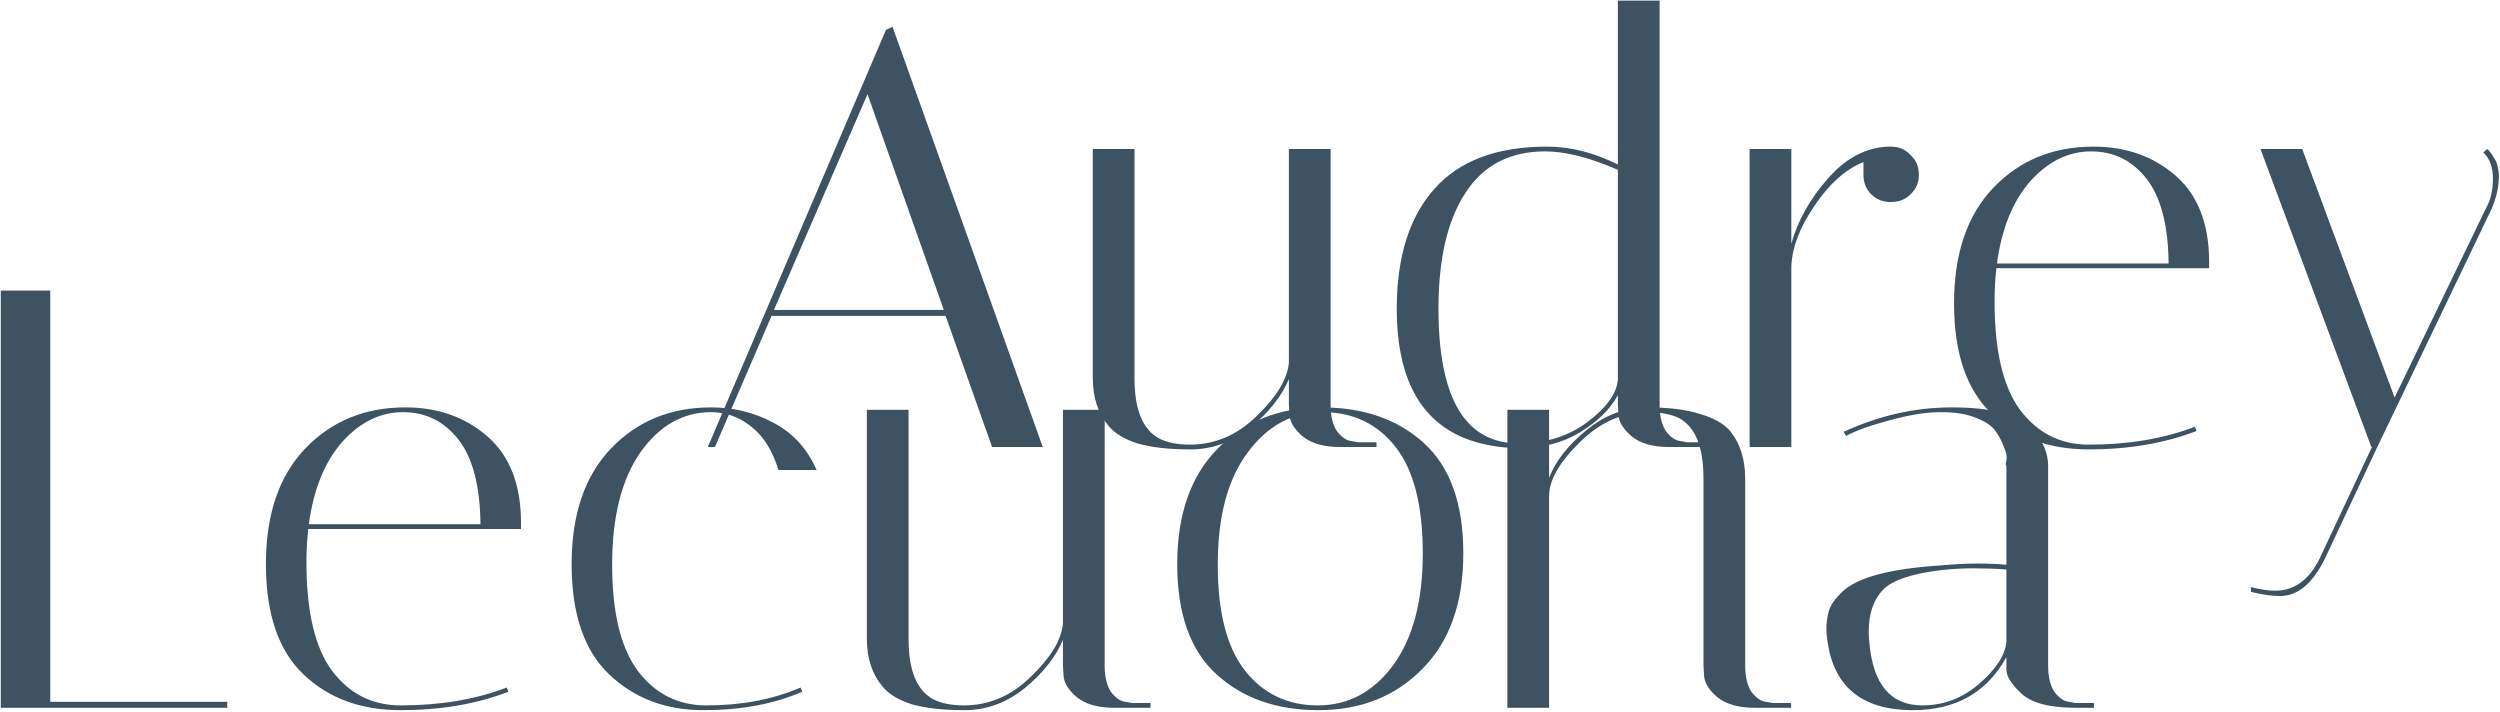
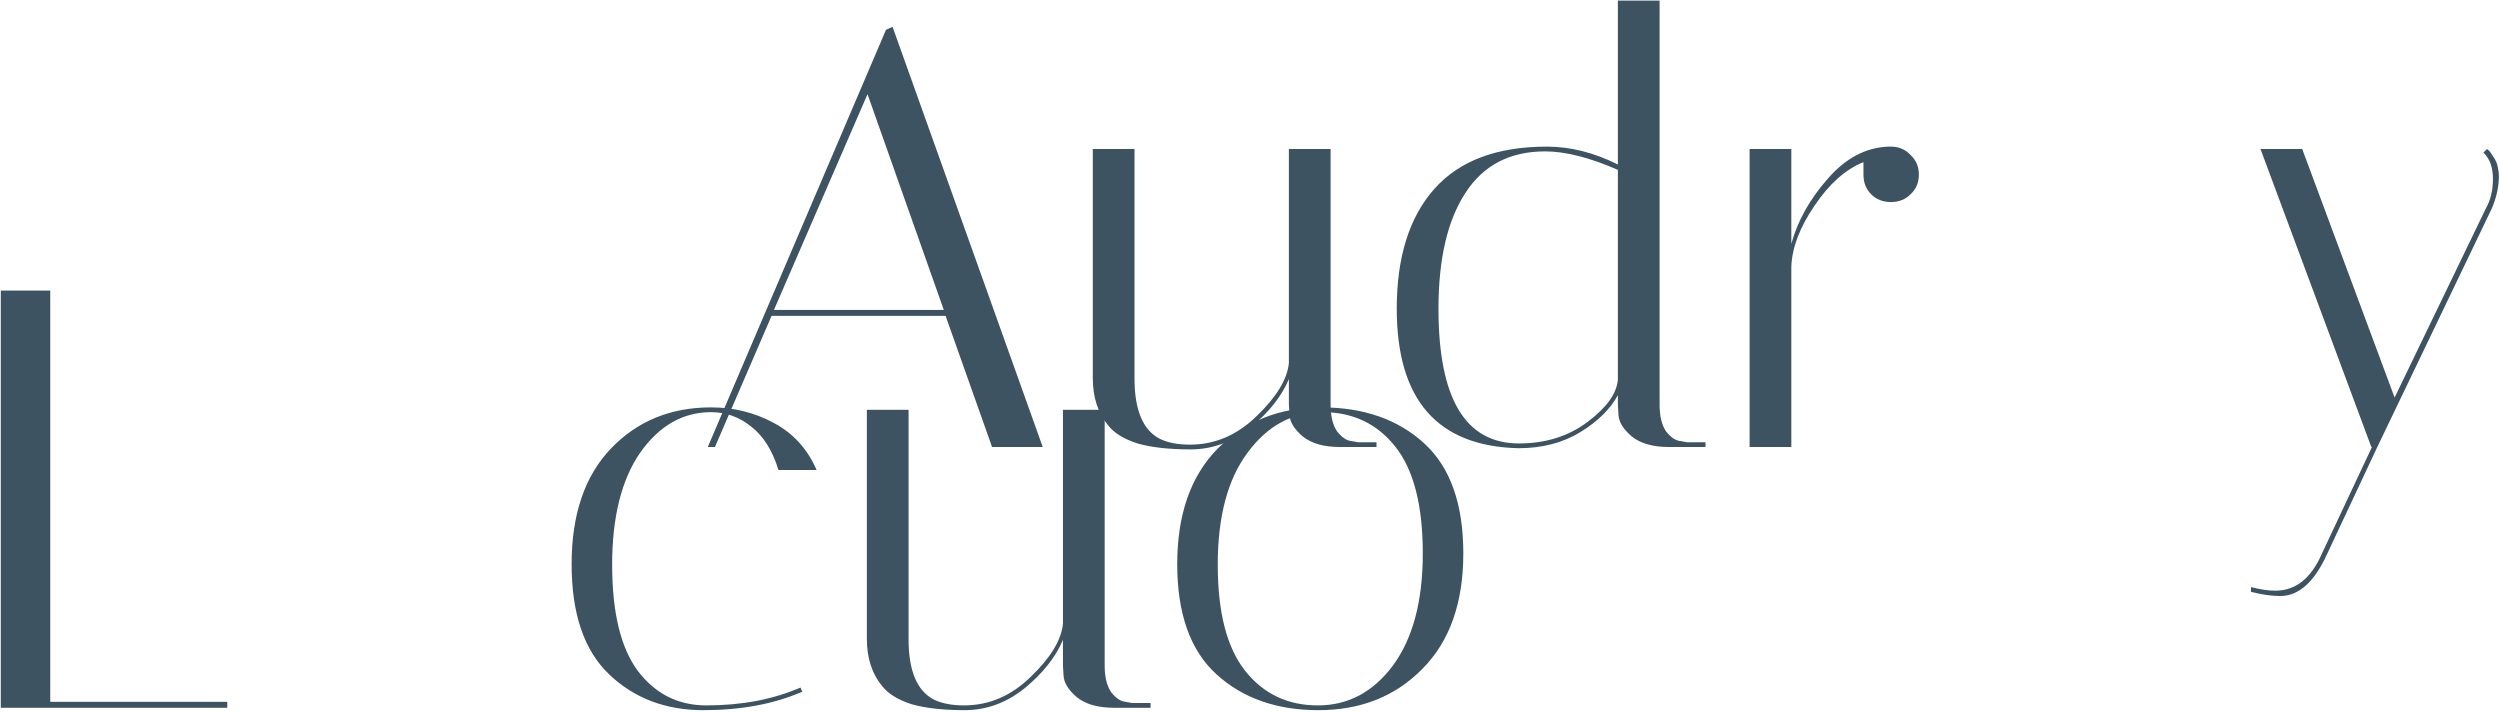
<svg xmlns="http://www.w3.org/2000/svg" width="1208" height="344" viewBox="0 0 1208 344" fill="none">
  <path d="M109.819 342H0.379V140.4H24.283V339.12H109.819V342Z" fill="#3D5361" />
-   <path d="M148.073 271.728C148.073 295.536 152.201 313.008 160.457 324.144C168.905 335.28 179.945 340.848 193.577 340.848C212.777 340.848 229.865 337.968 244.841 332.208L245.705 334.224C230.345 340.176 212.969 343.152 193.577 343.152C174.377 343.152 158.729 337.392 146.633 325.872C134.537 314.352 128.489 296.592 128.489 272.592C128.489 248.592 134.825 229.968 147.497 216.72C160.169 203.472 176.297 196.848 195.881 196.848C211.625 196.848 224.873 201.552 235.625 210.96C246.377 220.368 251.753 234.288 251.753 252.72C251.753 253.68 251.753 254.64 251.753 255.6H148.937C148.361 260.784 148.073 266.16 148.073 271.728ZM232.169 253.296C231.977 234.864 228.425 221.232 221.513 212.4C214.601 203.568 205.673 199.152 194.729 199.152C183.785 199.152 173.993 203.952 165.353 213.552C156.905 223.152 151.529 236.4 149.225 253.296H232.169Z" fill="#3D5361" />
  <path d="M343.6 199.152C329.968 199.152 318.544 205.68 309.328 218.736C300.304 231.792 295.792 249.84 295.792 272.88C295.792 295.92 299.92 313.008 308.176 324.144C316.624 335.28 327.664 340.848 341.296 340.848C358.384 340.848 373.552 337.968 386.8 332.208L387.664 334.224C374.032 340.176 358.096 343.152 339.856 343.152C321.616 343.152 306.448 337.392 294.352 325.872C282.256 314.352 276.208 296.592 276.208 272.592C276.208 248.592 282.544 229.968 295.216 216.72C307.888 203.472 324.016 196.848 343.6 196.848C354.544 196.848 364.624 199.344 373.84 204.336C383.248 209.328 390.16 216.912 394.576 227.088H376.144C373.264 217.68 368.848 210.672 362.896 206.064C357.136 201.456 350.704 199.152 343.6 199.152Z" fill="#3D5361" />
  <path d="M439.024 308.88C439.024 324.048 443.056 333.744 451.12 337.968C454.96 339.888 459.856 340.848 465.808 340.848C477.904 340.848 488.656 336.24 498.064 327.024C507.664 317.808 512.848 309.264 513.616 301.392V198H533.776V321.552C533.776 327.12 534.832 331.44 536.944 334.512C539.248 337.392 541.552 338.928 543.856 339.12L547.024 339.696H555.952V342H538.384C530.512 342 524.464 340.272 520.24 336.816C516.208 333.36 514.096 329.904 513.904 326.448L513.616 321.552V309.168C510.16 317.424 504.016 325.2 495.184 332.496C486.352 339.6 476.656 343.152 466.096 343.152C455.728 343.152 447.184 342.192 440.464 340.272C433.936 338.16 429.232 335.28 426.352 331.632C421.36 325.68 418.864 318 418.864 308.592V198H439.024V308.88Z" fill="#3D5361" />
  <path d="M637.089 343.152C616.929 343.152 600.513 337.392 587.841 325.872C575.169 314.352 568.833 296.592 568.833 272.592C568.833 248.592 575.361 229.968 588.417 216.72C601.665 203.472 618.369 196.848 638.529 196.848C658.881 196.848 675.393 202.608 688.065 214.128C700.737 225.648 707.073 243.408 707.073 267.408C707.073 291.408 700.449 310.032 687.201 323.28C674.145 336.528 657.441 343.152 637.089 343.152ZM639.105 199.152C624.513 199.152 612.417 205.68 602.817 218.736C593.217 231.6 588.417 249.648 588.417 272.88C588.417 295.92 592.833 313.008 601.665 324.144C610.497 335.28 622.209 340.848 636.801 340.848C651.393 340.848 663.489 334.416 673.089 321.552C682.689 308.496 687.489 290.448 687.489 267.408C687.489 244.176 683.073 226.992 674.241 215.856C665.409 204.72 653.697 199.152 639.105 199.152Z" fill="#3D5361" />
-   <path d="M847.884 342C840.012 342 833.964 340.272 829.74 336.816C825.708 333.36 823.596 329.904 823.404 326.448L823.116 321.552V231.12C823.116 215.952 819.18 206.256 811.308 202.032C807.276 200.112 802.284 199.152 796.332 199.152C784.044 199.152 773.004 204.048 763.212 213.84C753.42 223.44 748.524 232.08 748.524 239.76V342H728.364V198H748.524V230.832C751.788 222.576 757.836 214.896 766.668 207.792C775.5 200.496 785.196 196.848 795.756 196.848C806.316 196.848 814.86 197.904 821.388 200.016C828.108 201.936 833.004 204.72 836.076 208.368C840.876 214.32 843.276 222 843.276 231.408V321.552C843.276 327.12 844.332 331.44 846.444 334.512C848.748 337.392 851.052 338.928 853.356 339.12L856.524 339.696H865.452V342H847.884Z" fill="#3D5361" />
-   <path d="M1002.9 342C989.846 342 980.918 339.504 976.118 334.512C971.702 330.288 969.494 326.64 969.494 323.568V317.52C960.086 334.608 945.014 343.152 924.278 343.152C900.086 343.152 886.358 332.208 883.094 310.32C882.71 308.016 882.518 305.712 882.518 303.408C882.518 300.912 882.902 298.224 883.67 295.344C884.438 292.464 886.646 289.296 890.294 285.84C897.59 278.928 913.622 274.704 938.39 273.168C944.534 272.592 950.198 272.304 955.382 272.304C960.566 272.304 965.27 272.496 969.494 272.88V225.072C969.11 224.88 969.11 224.016 969.494 222.48C969.878 220.752 969.494 218.64 968.342 216.144C967.382 213.456 966.038 210.864 964.31 208.368C962.582 205.872 959.51 203.76 955.094 202.032C950.678 200.112 944.918 199.152 937.814 199.152C930.71 199.152 922.358 200.496 912.758 203.184C903.35 205.68 896.438 208.176 892.022 210.672L890.87 208.656C907.958 200.784 925.334 196.848 942.998 196.848C962.774 196.848 975.83 200.4 982.166 207.504C987.158 213.072 989.654 218.928 989.654 225.072V321.552C989.654 327.12 990.71 331.44 992.822 334.512C995.126 337.392 997.43 338.928 999.734 339.12L1002.9 339.696H1011.83V342H1002.9ZM928.886 340.848C939.062 340.848 948.182 337.392 956.246 330.48C964.502 323.376 968.918 316.56 969.494 310.032V275.184C964.31 274.8 959.03 274.608 953.654 274.608C948.47 274.608 943.286 274.896 938.102 275.472C923.51 277.2 914.006 280.464 909.59 285.264C905.174 290.064 902.966 296.688 902.966 305.136C902.966 306.672 903.062 308.4 903.254 310.32C904.982 330.672 913.526 340.848 928.886 340.848Z" fill="#3D5361" />
  <path d="M345.455 216H341.999L428.111 14.4L431.279 12.96L503.855 216H479.375L456.911 152.64H372.815L345.455 216ZM419.183 45.504L373.967 149.76H456.047L419.183 45.504Z" fill="#3D5361" />
  <path d="M548.196 182.88C548.196 198.048 552.228 207.744 560.292 211.968C564.132 213.888 569.028 214.848 574.98 214.848C587.076 214.848 597.828 210.24 607.236 201.024C616.836 191.808 622.02 183.264 622.788 175.392V72H642.948V195.552C642.948 201.12 644.004 205.44 646.116 208.512C648.42 211.392 650.724 212.928 653.028 213.12L656.196 213.696H665.124V216H647.556C639.684 216 633.636 214.272 629.412 210.816C625.38 207.36 623.268 203.904 623.076 200.448L622.788 195.552V183.168C619.332 191.424 613.188 199.2 604.356 206.496C595.524 213.6 585.828 217.152 575.268 217.152C564.9 217.152 556.356 216.192 549.636 214.272C543.108 212.16 538.404 209.28 535.524 205.632C530.532 199.68 528.036 192 528.036 182.592V72H548.196V182.88Z" fill="#3D5361" />
  <path d="M674.911 149.184C674.911 124.224 680.959 104.928 693.055 91.296C705.151 77.664 723.295 70.848 747.487 70.848C758.815 70.848 770.239 73.728 781.759 79.488V0.288H801.919V195.552C801.919 201.12 802.975 205.44 805.087 208.512C807.391 211.392 809.695 212.928 811.999 213.12L815.167 213.696H824.095V216H806.527C798.655 216 792.607 214.272 788.383 210.816C784.351 207.36 782.239 203.904 782.047 200.448L781.759 195.552V190.944C778.111 197.664 772.063 203.616 763.615 208.8C755.167 213.984 745.183 216.576 733.663 216.576C694.495 215.616 674.911 193.152 674.911 149.184ZM733.951 214.272C746.815 214.272 757.855 210.816 767.071 203.904C776.287 196.992 781.183 190.176 781.759 183.456V82.08C768.127 76.128 756.415 73.152 746.623 73.152C729.535 73.152 716.671 79.872 708.031 93.312C699.391 106.56 695.071 125.184 695.071 149.184C695.071 192.576 708.031 214.272 733.951 214.272Z" fill="#3D5361" />
  <path d="M900.419 84.384V78.336C891.779 81.792 883.907 88.8 876.803 99.36C869.699 109.728 865.955 119.52 865.571 128.736V216H845.411V72H865.571V117.792C868.643 106.656 874.499 96.192 883.139 86.4C891.779 76.416 901.571 71.232 912.515 70.848H913.667C917.507 70.848 920.675 72.192 923.171 74.88C925.859 77.376 927.203 80.544 927.203 84.384C927.203 88.224 925.859 91.392 923.171 93.888C920.675 96.384 917.507 97.632 913.667 97.632C909.827 97.632 906.659 96.384 904.163 93.888C901.667 91.392 900.419 88.224 900.419 84.384Z" fill="#3D5361" />
-   <path d="M963.776 145.728C963.776 169.536 967.904 187.008 976.16 198.144C984.608 209.28 995.648 214.848 1009.28 214.848C1028.48 214.848 1045.57 211.968 1060.54 206.208L1061.41 208.224C1046.05 214.176 1028.67 217.152 1009.28 217.152C990.08 217.152 974.432 211.392 962.336 199.872C950.24 188.352 944.192 170.592 944.192 146.592C944.192 122.592 950.528 103.968 963.2 90.72C975.872 77.472 992 70.848 1011.58 70.848C1027.33 70.848 1040.58 75.552 1051.33 84.96C1062.08 94.368 1067.46 108.288 1067.46 126.72C1067.46 127.68 1067.46 128.64 1067.46 129.6H964.64C964.064 134.784 963.776 140.16 963.776 145.728ZM1047.87 127.296C1047.68 108.864 1044.13 95.232 1037.22 86.4C1030.3 77.568 1021.38 73.152 1010.43 73.152C999.488 73.152 989.696 77.952 981.056 87.552C972.608 97.152 967.232 110.4 964.928 127.296H1047.87Z" fill="#3D5361" />
  <path d="M1124.52 267.552C1118.38 281.184 1110.79 288 1101.77 288C1097.74 288 1093.03 287.328 1087.66 285.984V283.68C1092.07 284.832 1096.01 285.408 1099.47 285.408C1109.26 285.408 1116.75 279.456 1121.93 267.552L1146.12 216H1145.83L1092.27 72H1112.43L1157.07 192.096L1201.13 100.8C1203.43 96.768 1204.59 91.968 1204.59 86.4C1204.59 80.832 1203.05 76.608 1199.98 73.728L1201.71 72C1202.47 72.384 1203.43 73.536 1204.59 75.456C1205.93 77.376 1206.7 79.104 1206.89 80.64C1207.27 82.176 1207.47 83.616 1207.47 84.96C1207.47 90.144 1206.31 95.424 1204.01 100.8L1148.71 216L1124.52 267.552Z" fill="#3D5361" />
</svg>